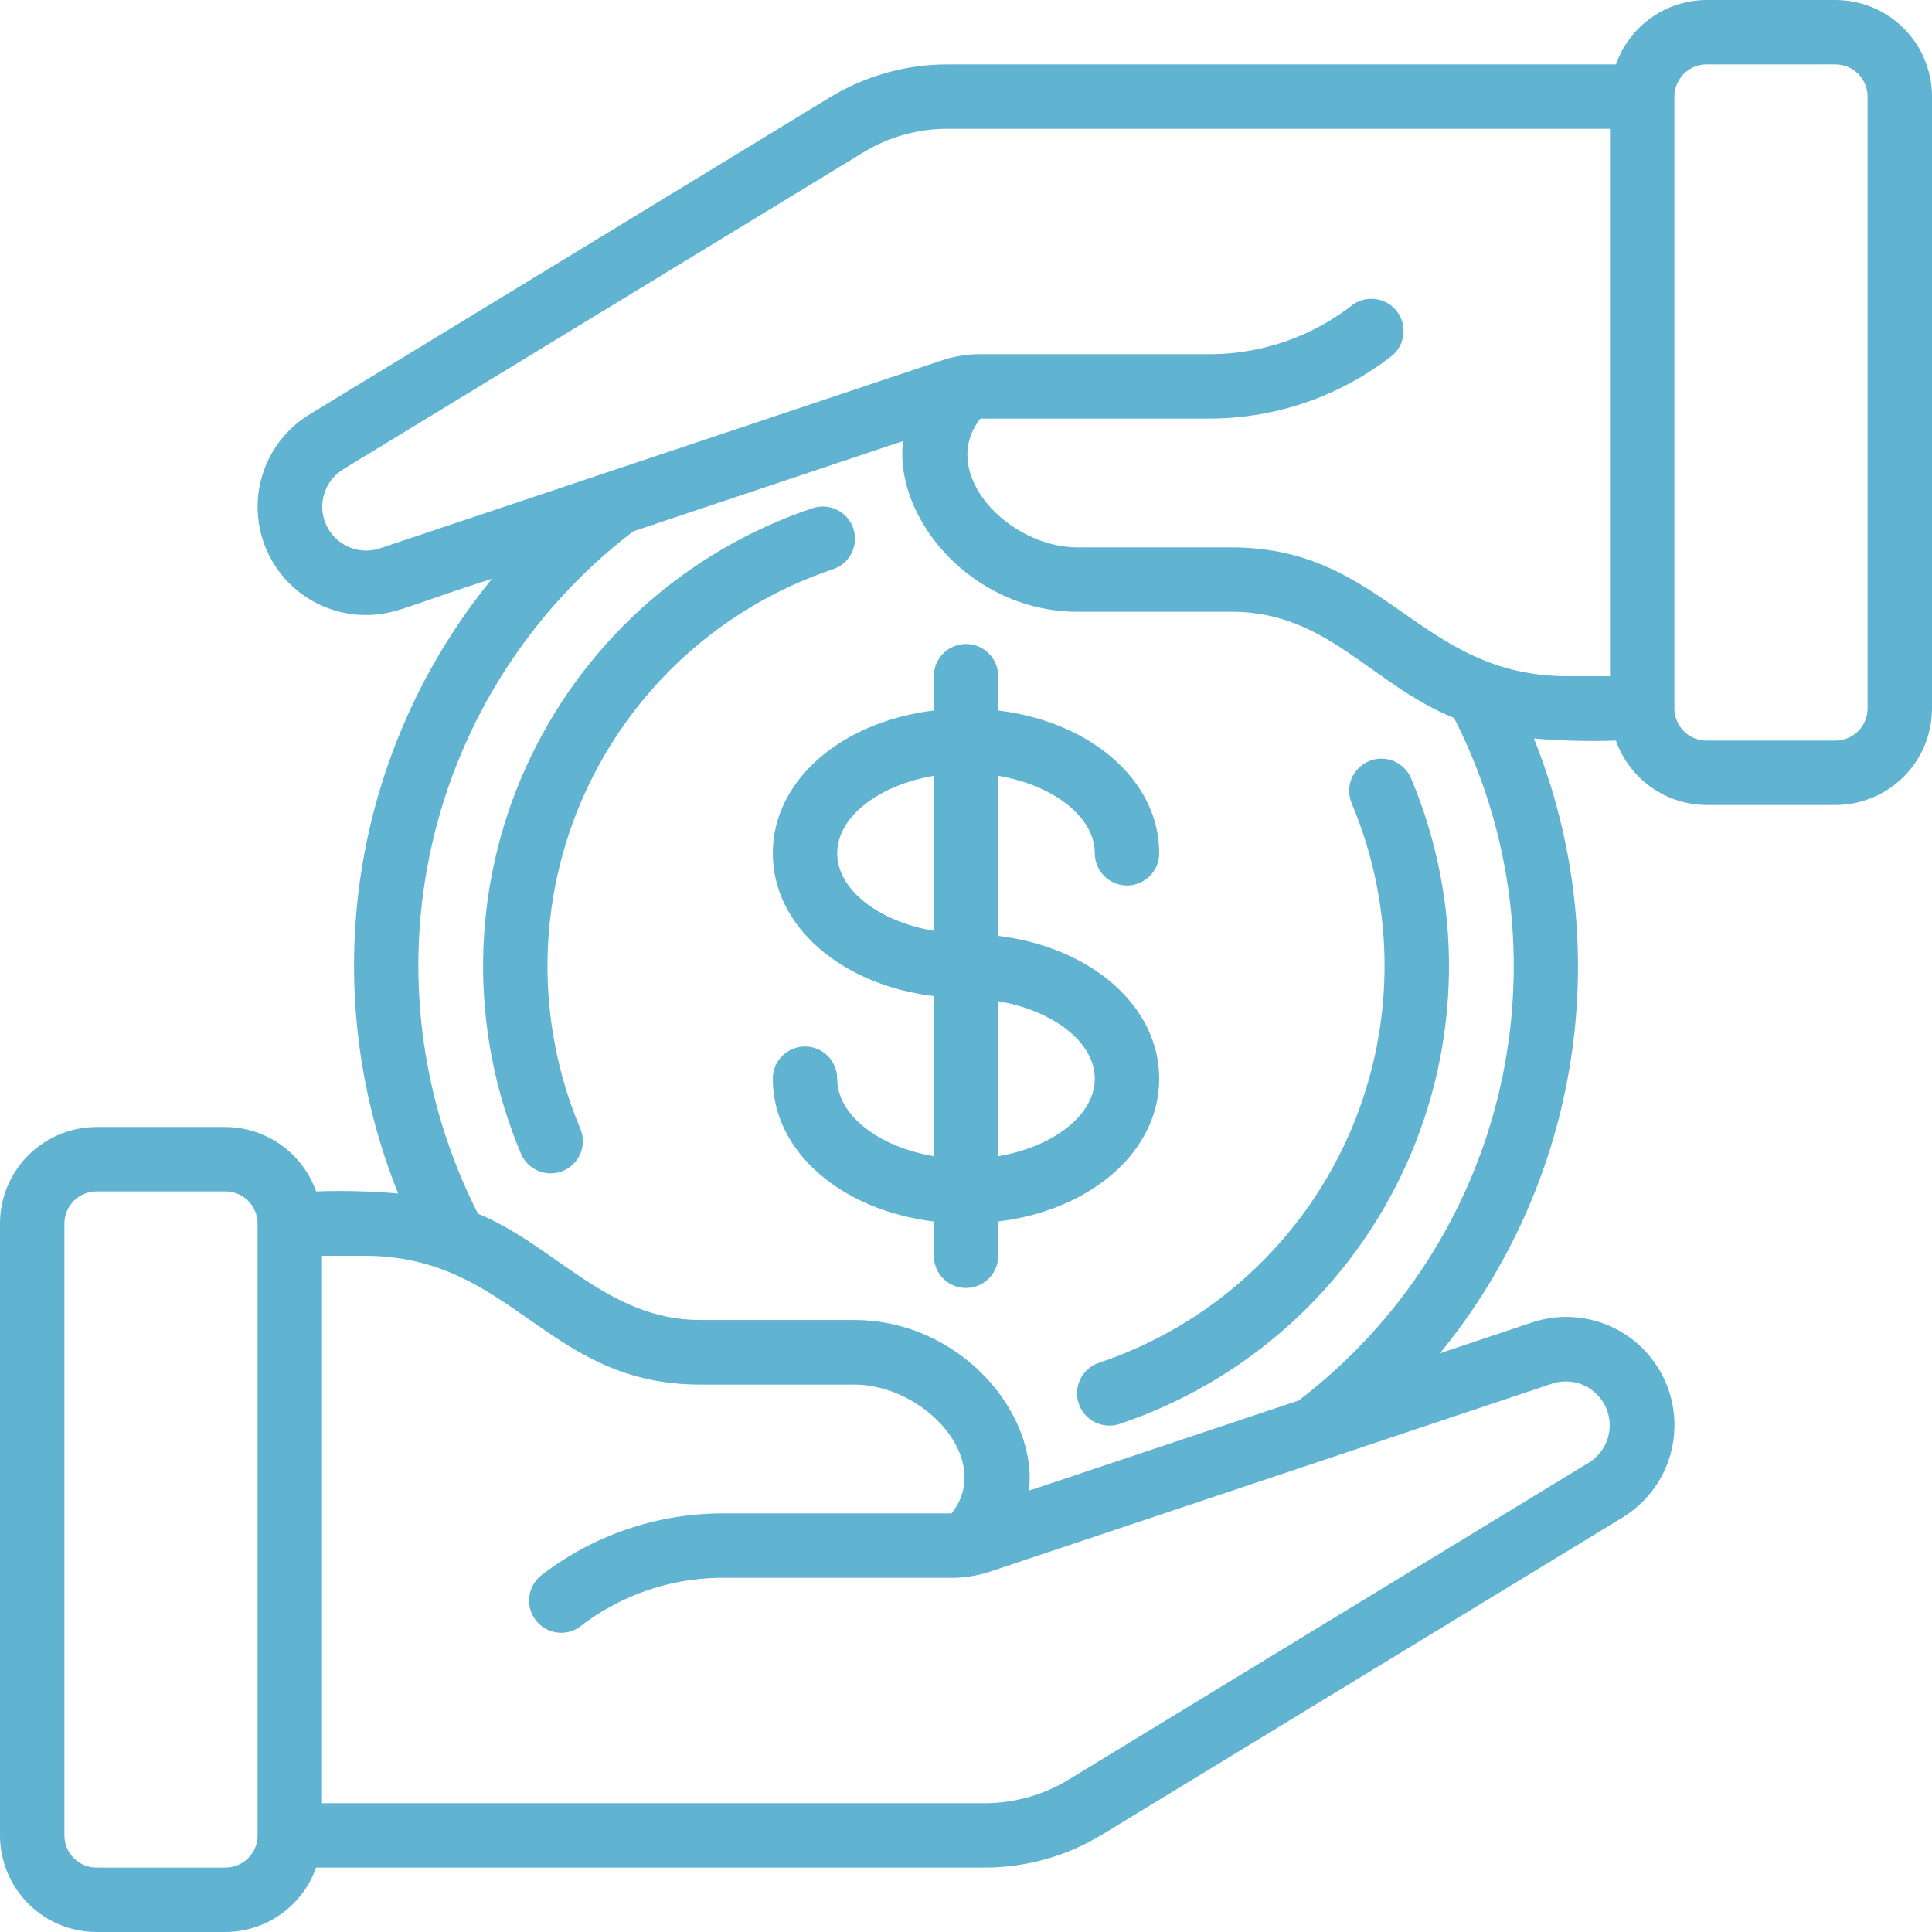
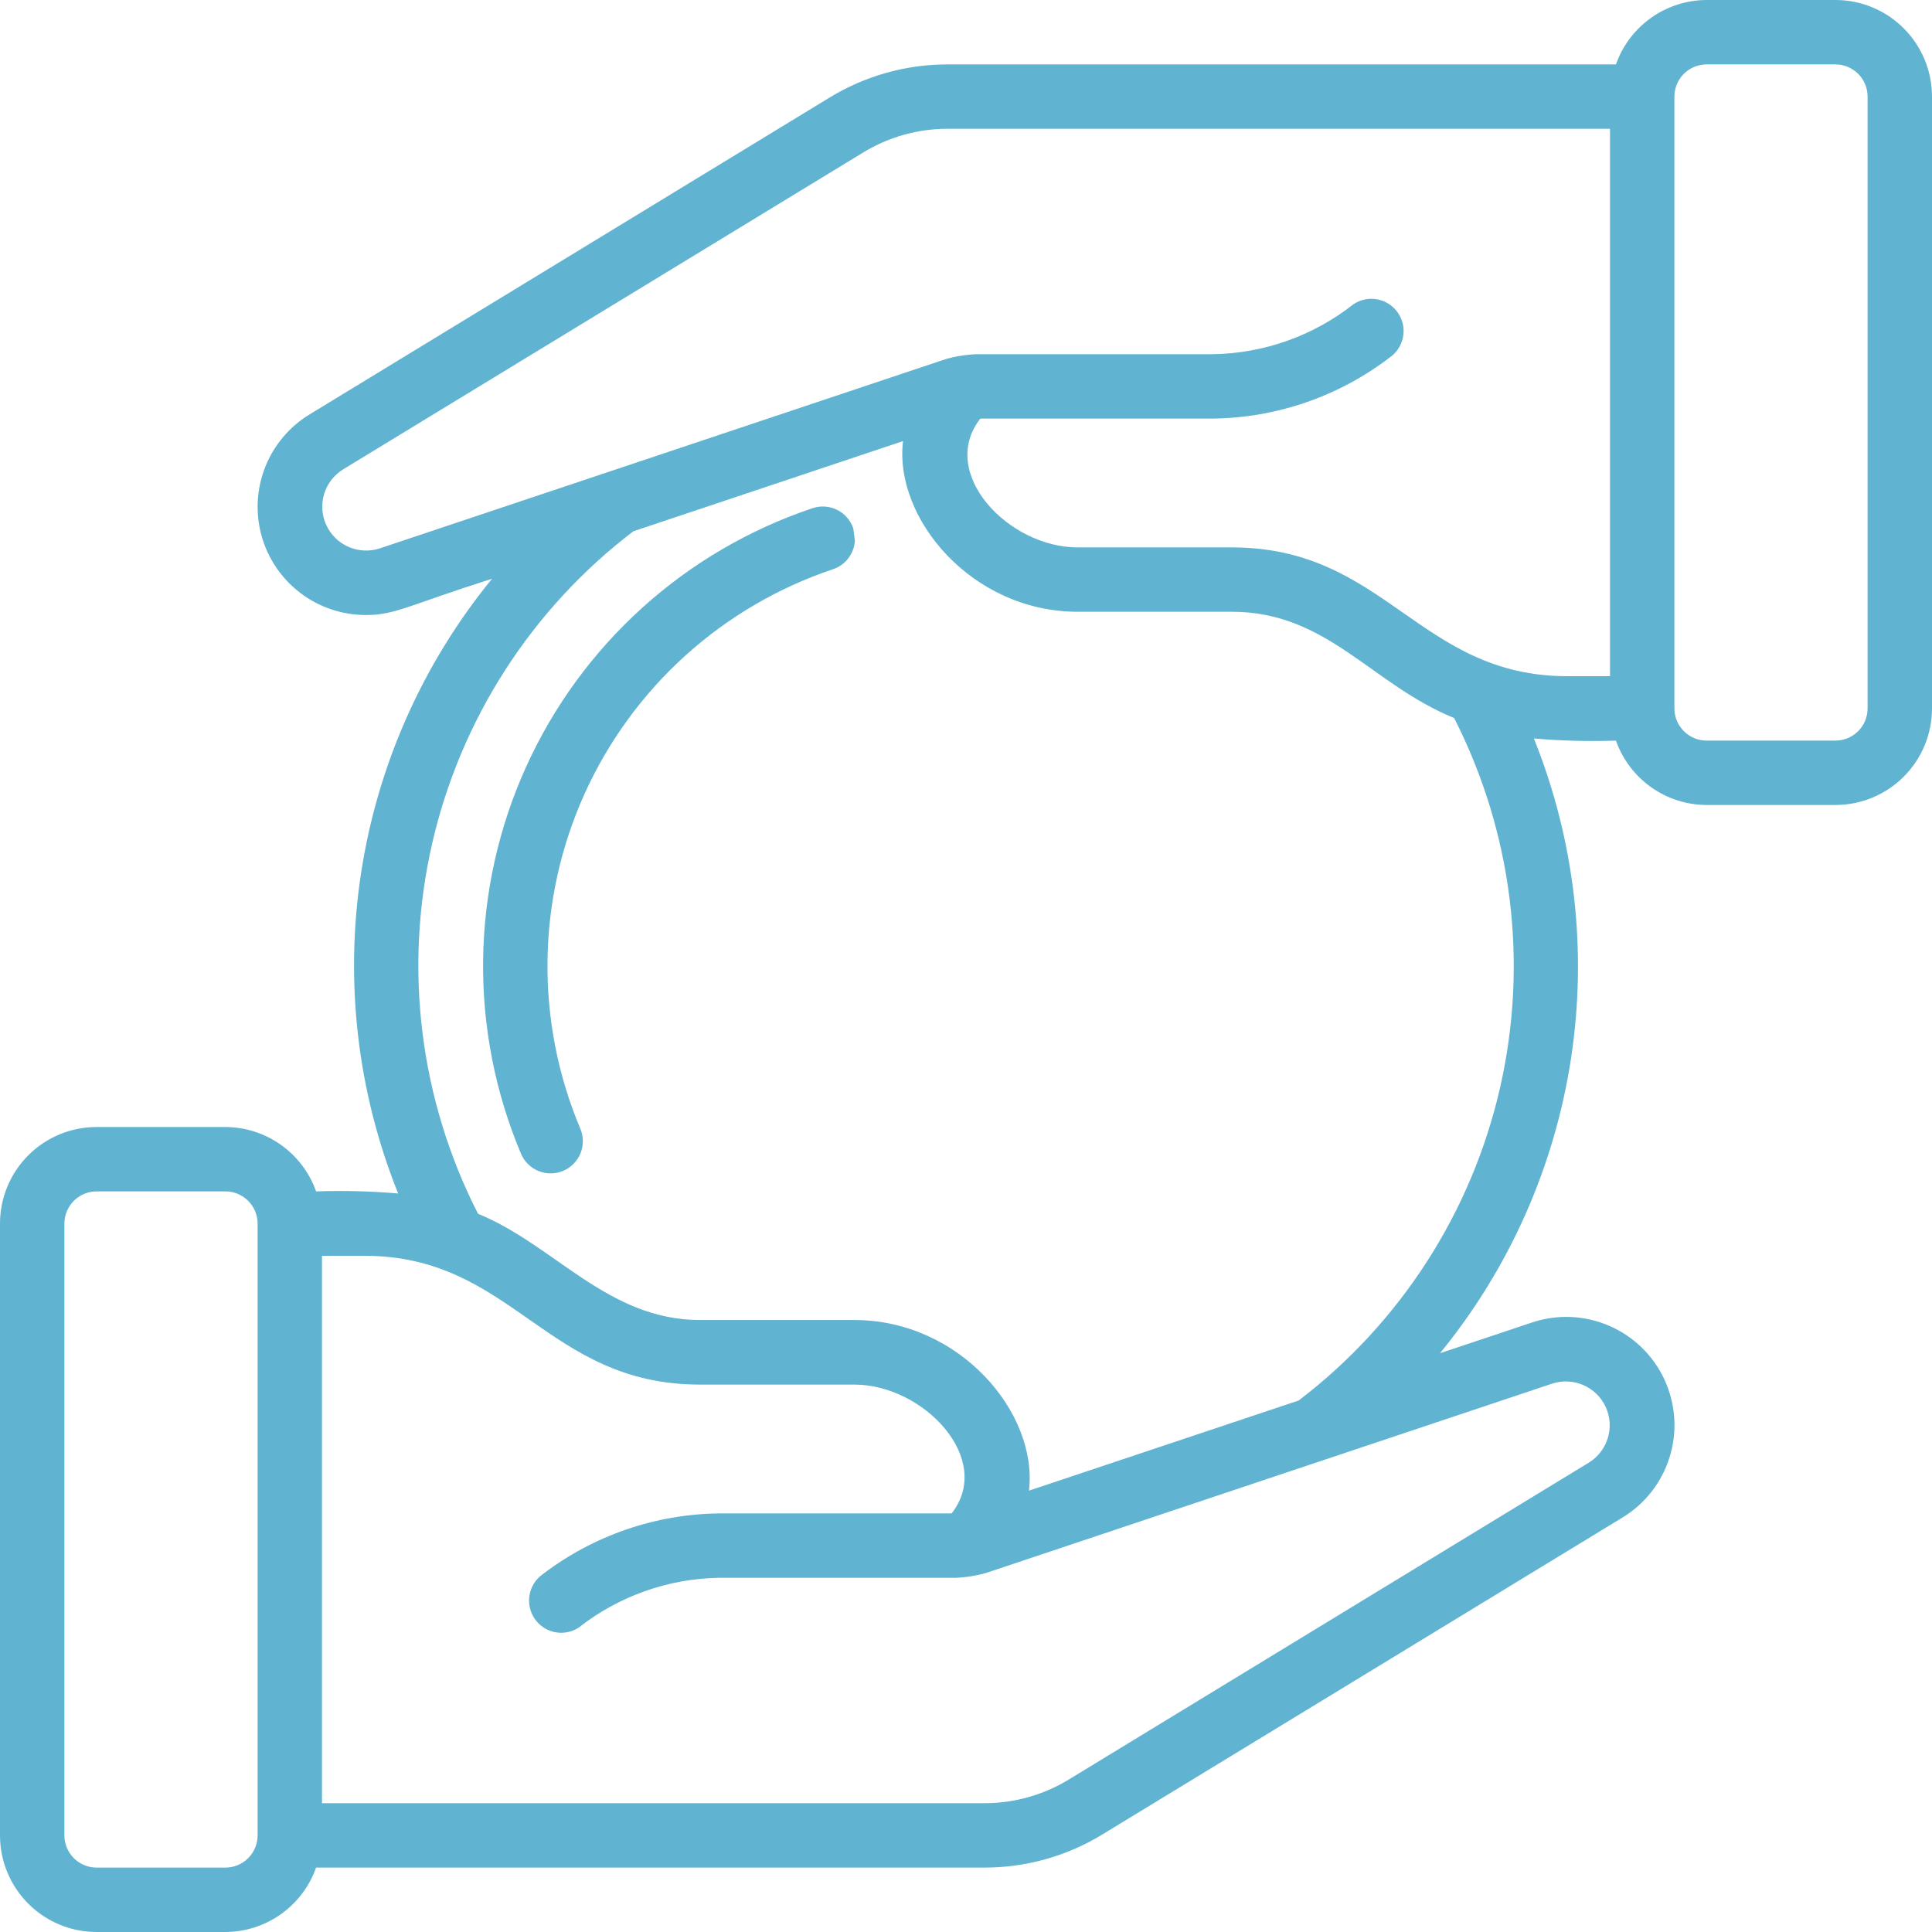
<svg xmlns="http://www.w3.org/2000/svg" width="80" height="80" viewBox="0 0 80 80" fill="none">
  <g clip-path="url(#clip0_13_1055)">
    <path d="M66.912 30.667C67.187 31.444 67.695 32.117 68.367 32.595C69.039 33.072 69.842 33.33 70.667 33.333H76C77.061 33.333 78.078 32.912 78.828 32.162C79.579 31.412 80 30.394 80 29.333V4C80 2.939 79.579 1.922 78.828 1.172C78.078 0.421 77.061 0 76 0L70.667 0C69.842 0.003 69.039 0.261 68.367 0.739C67.695 1.216 67.187 1.889 66.912 2.667H39.239C37.517 2.665 35.829 3.139 34.359 4.035L12.833 17.151C11.995 17.657 11.345 18.423 10.984 19.334C10.622 20.244 10.569 21.248 10.832 22.191C11.096 23.135 11.661 23.966 12.442 24.557C13.222 25.149 14.175 25.468 15.155 25.467C16.367 25.467 16.904 25.067 20.376 23.963C17.508 27.469 15.634 31.681 14.95 36.16C14.266 40.638 14.797 45.217 16.487 49.42C15.357 49.323 14.222 49.294 13.088 49.333C12.813 48.556 12.305 47.883 11.633 47.406C10.961 46.928 10.158 46.67 9.333 46.667H4C2.939 46.667 1.922 47.088 1.172 47.838C0.421 48.588 0 49.606 0 50.667L0 76C0 77.061 0.421 78.078 1.172 78.828C1.922 79.579 2.939 80 4 80H9.333C10.158 79.997 10.961 79.739 11.633 79.261C12.305 78.784 12.813 78.111 13.088 77.333H40.76C42.481 77.335 44.17 76.861 45.64 75.965L67.165 62.849C68.111 62.28 68.814 61.382 69.138 60.327C69.463 59.272 69.386 58.135 68.924 57.132C68.461 56.13 67.645 55.334 66.631 54.897C65.618 54.459 64.478 54.412 63.432 54.763L59.627 56.035C62.494 52.528 64.367 48.316 65.051 43.838C65.735 39.361 65.204 34.781 63.515 30.579C64.644 30.676 65.779 30.705 66.912 30.667ZM70.667 2.667H76C76.354 2.667 76.693 2.807 76.943 3.057C77.193 3.307 77.333 3.646 77.333 4V29.333C77.333 29.687 77.193 30.026 76.943 30.276C76.693 30.526 76.354 30.667 76 30.667H70.667C70.313 30.667 69.974 30.526 69.724 30.276C69.474 30.026 69.333 29.687 69.333 29.333V4C69.333 3.646 69.474 3.307 69.724 3.057C69.974 2.807 70.313 2.667 70.667 2.667ZM15.724 22.708C15.301 22.846 14.842 22.824 14.434 22.646C14.025 22.468 13.697 22.147 13.511 21.742C13.324 21.338 13.293 20.879 13.422 20.453C13.552 20.027 13.833 19.664 14.213 19.432L35.748 6.311C36.799 5.67 38.007 5.331 39.239 5.333H66.667V28H64.905C58.756 28 57.385 22.667 51.012 22.667H44.625C41.743 22.667 38.829 19.575 40.595 17.333H50.212C52.858 17.302 55.422 16.42 57.527 14.816C57.821 14.62 58.025 14.314 58.094 13.967C58.163 13.62 58.092 13.26 57.895 12.966C57.699 12.672 57.394 12.468 57.047 12.399C56.7 12.329 56.34 12.401 56.045 12.597C54.381 13.909 52.331 14.636 50.212 14.667H40.439C40.007 14.683 39.578 14.751 39.163 14.869L15.724 22.708ZM9.333 77.333H4C3.646 77.333 3.307 77.193 3.057 76.943C2.807 76.693 2.667 76.354 2.667 76V50.667C2.667 50.313 2.807 49.974 3.057 49.724C3.307 49.474 3.646 49.333 4 49.333H9.333C9.687 49.333 10.026 49.474 10.276 49.724C10.526 49.974 10.667 50.313 10.667 50.667V76C10.667 76.354 10.526 76.693 10.276 76.943C10.026 77.193 9.687 77.333 9.333 77.333ZM64.275 57.292C64.698 57.154 65.157 57.176 65.565 57.354C65.973 57.532 66.302 57.853 66.488 58.258C66.674 58.662 66.706 59.121 66.576 59.547C66.447 59.972 66.165 60.336 65.785 60.568L44.252 73.689C43.2 74.33 41.992 74.668 40.76 74.667H13.333V52H15.093C21.241 52 22.611 57.333 28.987 57.333H35.373C38.251 57.333 41.169 60.425 39.404 62.667H29.787C27.141 62.697 24.576 63.58 22.473 65.185C22.189 65.385 21.993 65.689 21.93 66.031C21.866 66.373 21.938 66.727 22.131 67.016C22.324 67.306 22.623 67.508 22.964 67.581C23.304 67.653 23.659 67.589 23.953 67.403C25.618 66.091 27.668 65.364 29.787 65.333H39.56C39.992 65.317 40.42 65.249 40.836 65.131L64.275 57.292ZM53.775 57.992L42.607 61.725C42.989 58.525 39.756 54.659 35.373 54.659H28.987C25.159 54.659 22.964 51.553 19.793 50.259C17.386 45.541 16.711 40.127 17.887 34.963C19.062 29.798 22.013 25.21 26.225 21.999L37.392 18.265C37.009 21.465 40.244 25.332 44.625 25.332H51.012C54.959 25.332 56.773 28.332 60.212 29.732C62.619 34.45 63.293 39.864 62.117 45.029C60.94 50.194 57.988 54.781 53.775 57.992Z" fill="#60B3D1" />
-     <path d="M35.334 21.883C35.221 21.548 34.98 21.271 34.664 21.113C34.347 20.956 33.981 20.93 33.646 21.043C31.035 21.918 28.633 23.323 26.59 25.17C24.548 27.016 22.909 29.265 21.775 31.774C20.642 34.284 20.039 37 20.005 39.753C19.97 42.507 20.504 45.237 21.574 47.775C21.712 48.1 21.974 48.358 22.302 48.49C22.63 48.622 22.997 48.619 23.322 48.481C23.648 48.343 23.905 48.081 24.038 47.753C24.17 47.425 24.167 47.058 24.028 46.732C23.102 44.533 22.64 42.167 22.671 39.782C22.701 37.396 23.224 35.043 24.206 32.869C25.189 30.695 26.609 28.747 28.378 27.147C30.148 25.547 32.229 24.329 34.491 23.571C34.657 23.515 34.811 23.428 34.943 23.313C35.075 23.198 35.184 23.058 35.262 22.901C35.34 22.745 35.387 22.574 35.399 22.399C35.412 22.224 35.389 22.049 35.334 21.883Z" fill="#60B3D1" />
-     <path d="M55.972 33.268C56.898 35.467 57.36 37.833 57.33 40.218C57.299 42.604 56.776 44.957 55.794 47.131C54.812 49.305 53.392 51.253 51.622 52.853C49.852 54.453 47.771 55.671 45.509 56.429C45.173 56.542 44.896 56.783 44.738 57.1C44.58 57.417 44.554 57.784 44.667 58.12C44.779 58.456 45.02 58.733 45.337 58.891C45.654 59.049 46.021 59.075 46.357 58.963C48.968 58.087 51.371 56.682 53.413 54.835C55.456 52.988 57.096 50.739 58.228 48.228C59.362 45.718 59.964 43.001 59.998 40.248C60.032 37.494 59.497 34.763 58.427 32.225C58.288 31.9 58.026 31.642 57.699 31.51C57.371 31.378 57.004 31.381 56.678 31.519C56.352 31.657 56.095 31.919 55.963 32.247C55.83 32.575 55.834 32.942 55.972 33.268Z" fill="#60B3D1" />
-     <path d="M48 44.667C48 41.644 45.161 39.217 41.333 38.753V32.124C43.6 32.507 45.333 33.815 45.333 35.333C45.333 35.687 45.474 36.026 45.724 36.276C45.974 36.526 46.313 36.667 46.667 36.667C47.02 36.667 47.359 36.526 47.609 36.276C47.859 36.026 48 35.687 48 35.333C48 32.311 45.161 29.884 41.333 29.42V28C41.333 27.646 41.193 27.307 40.943 27.057C40.693 26.807 40.354 26.667 40 26.667C39.646 26.667 39.307 26.807 39.057 27.057C38.807 27.307 38.667 27.646 38.667 28V29.42C34.839 29.884 32 32.311 32 35.333C32 38.356 34.839 40.783 38.667 41.247V47.876C36.4 47.493 34.667 46.185 34.667 44.667C34.667 44.313 34.526 43.974 34.276 43.724C34.026 43.474 33.687 43.333 33.333 43.333C32.98 43.333 32.641 43.474 32.391 43.724C32.141 43.974 32 44.313 32 44.667C32 47.689 34.839 50.116 38.667 50.58V52C38.667 52.354 38.807 52.693 39.057 52.943C39.307 53.193 39.646 53.333 40 53.333C40.354 53.333 40.693 53.193 40.943 52.943C41.193 52.693 41.333 52.354 41.333 52V50.58C45.161 50.116 48 47.689 48 44.667ZM34.667 35.333C34.667 33.815 36.4 32.507 38.667 32.124V38.543C36.4 38.16 34.667 36.852 34.667 35.333ZM41.333 47.876V41.457C43.6 41.84 45.333 43.148 45.333 44.667C45.333 46.185 43.6 47.493 41.333 47.876Z" fill="#60B3D1" />
+     <path d="M35.334 21.883C35.221 21.548 34.98 21.271 34.664 21.113C34.347 20.956 33.981 20.93 33.646 21.043C31.035 21.918 28.633 23.323 26.59 25.17C24.548 27.016 22.909 29.265 21.775 31.774C20.642 34.284 20.039 37 20.005 39.753C19.97 42.507 20.504 45.237 21.574 47.775C21.712 48.1 21.974 48.358 22.302 48.49C22.63 48.622 22.997 48.619 23.322 48.481C23.648 48.343 23.905 48.081 24.038 47.753C24.17 47.425 24.167 47.058 24.028 46.732C23.102 44.533 22.64 42.167 22.671 39.782C22.701 37.396 23.224 35.043 24.206 32.869C25.189 30.695 26.609 28.747 28.378 27.147C30.148 25.547 32.229 24.329 34.491 23.571C34.657 23.515 34.811 23.428 34.943 23.313C35.075 23.198 35.184 23.058 35.262 22.901C35.34 22.745 35.387 22.574 35.399 22.399Z" fill="#60B3D1" />
  </g>
  <defs>
    <clipPath id="clip0_13_1055">
      <rect width="80" height="80" fill="white" />
    </clipPath>
  </defs>
</svg>